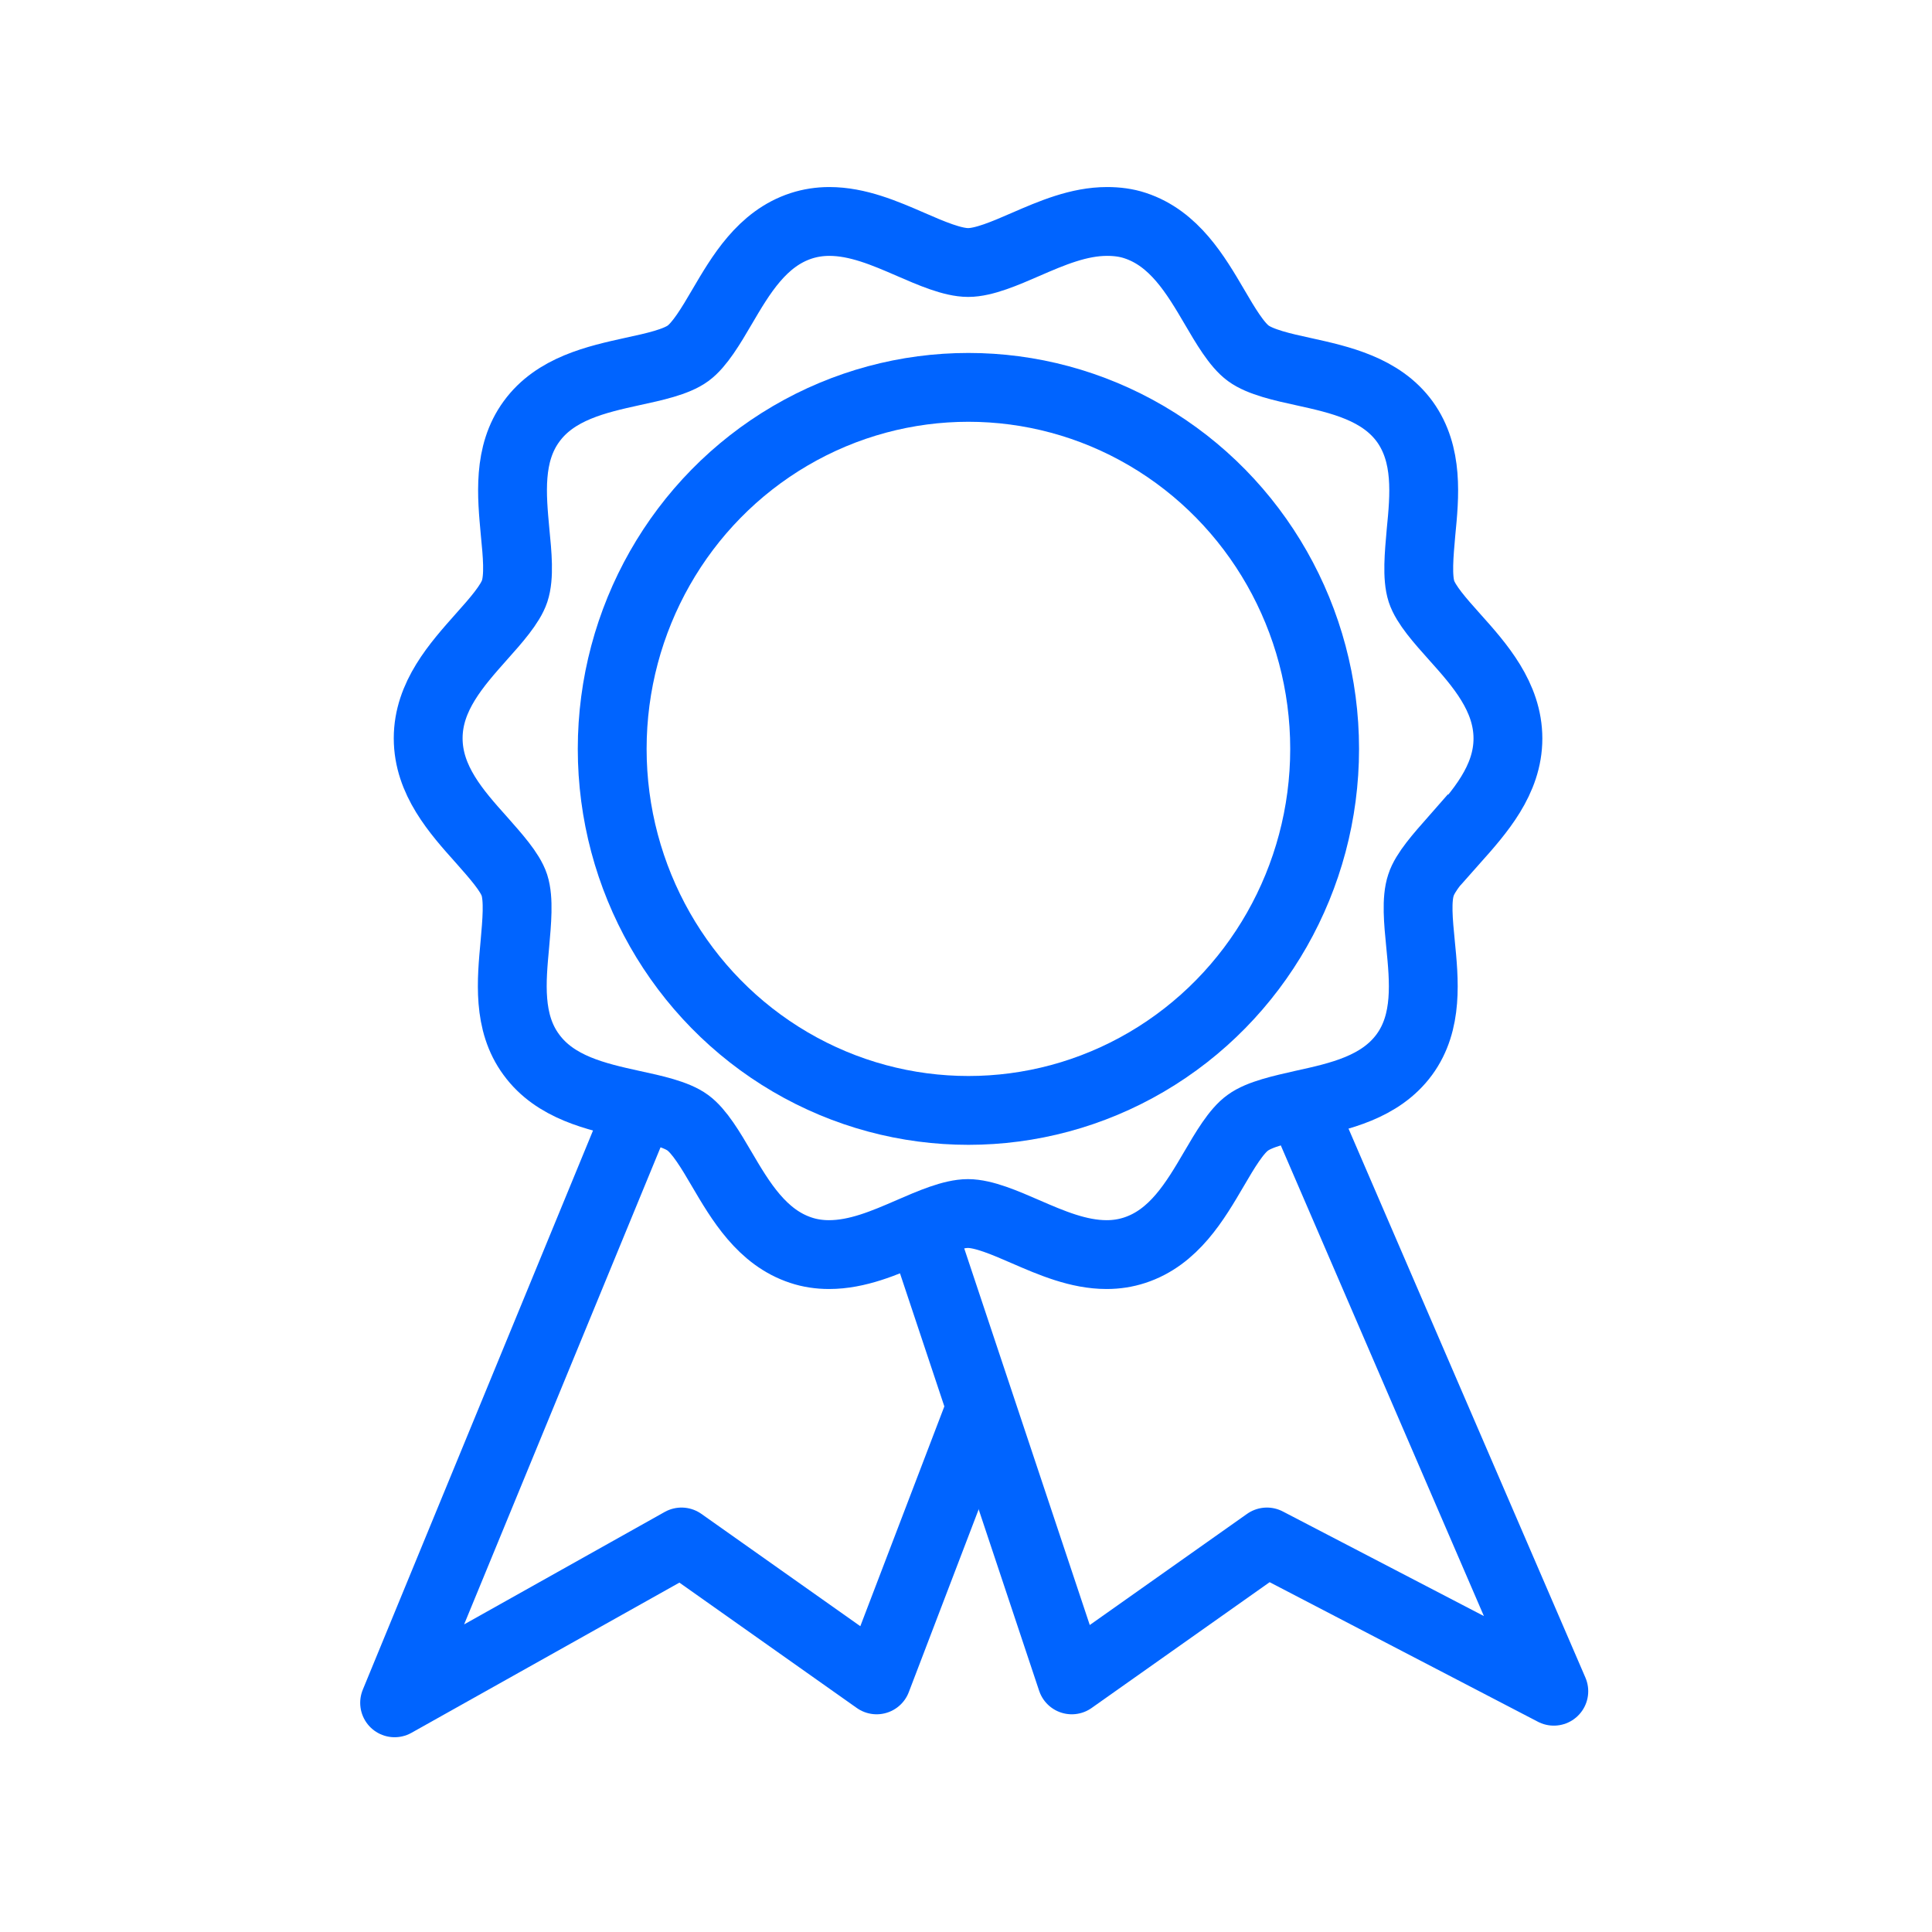
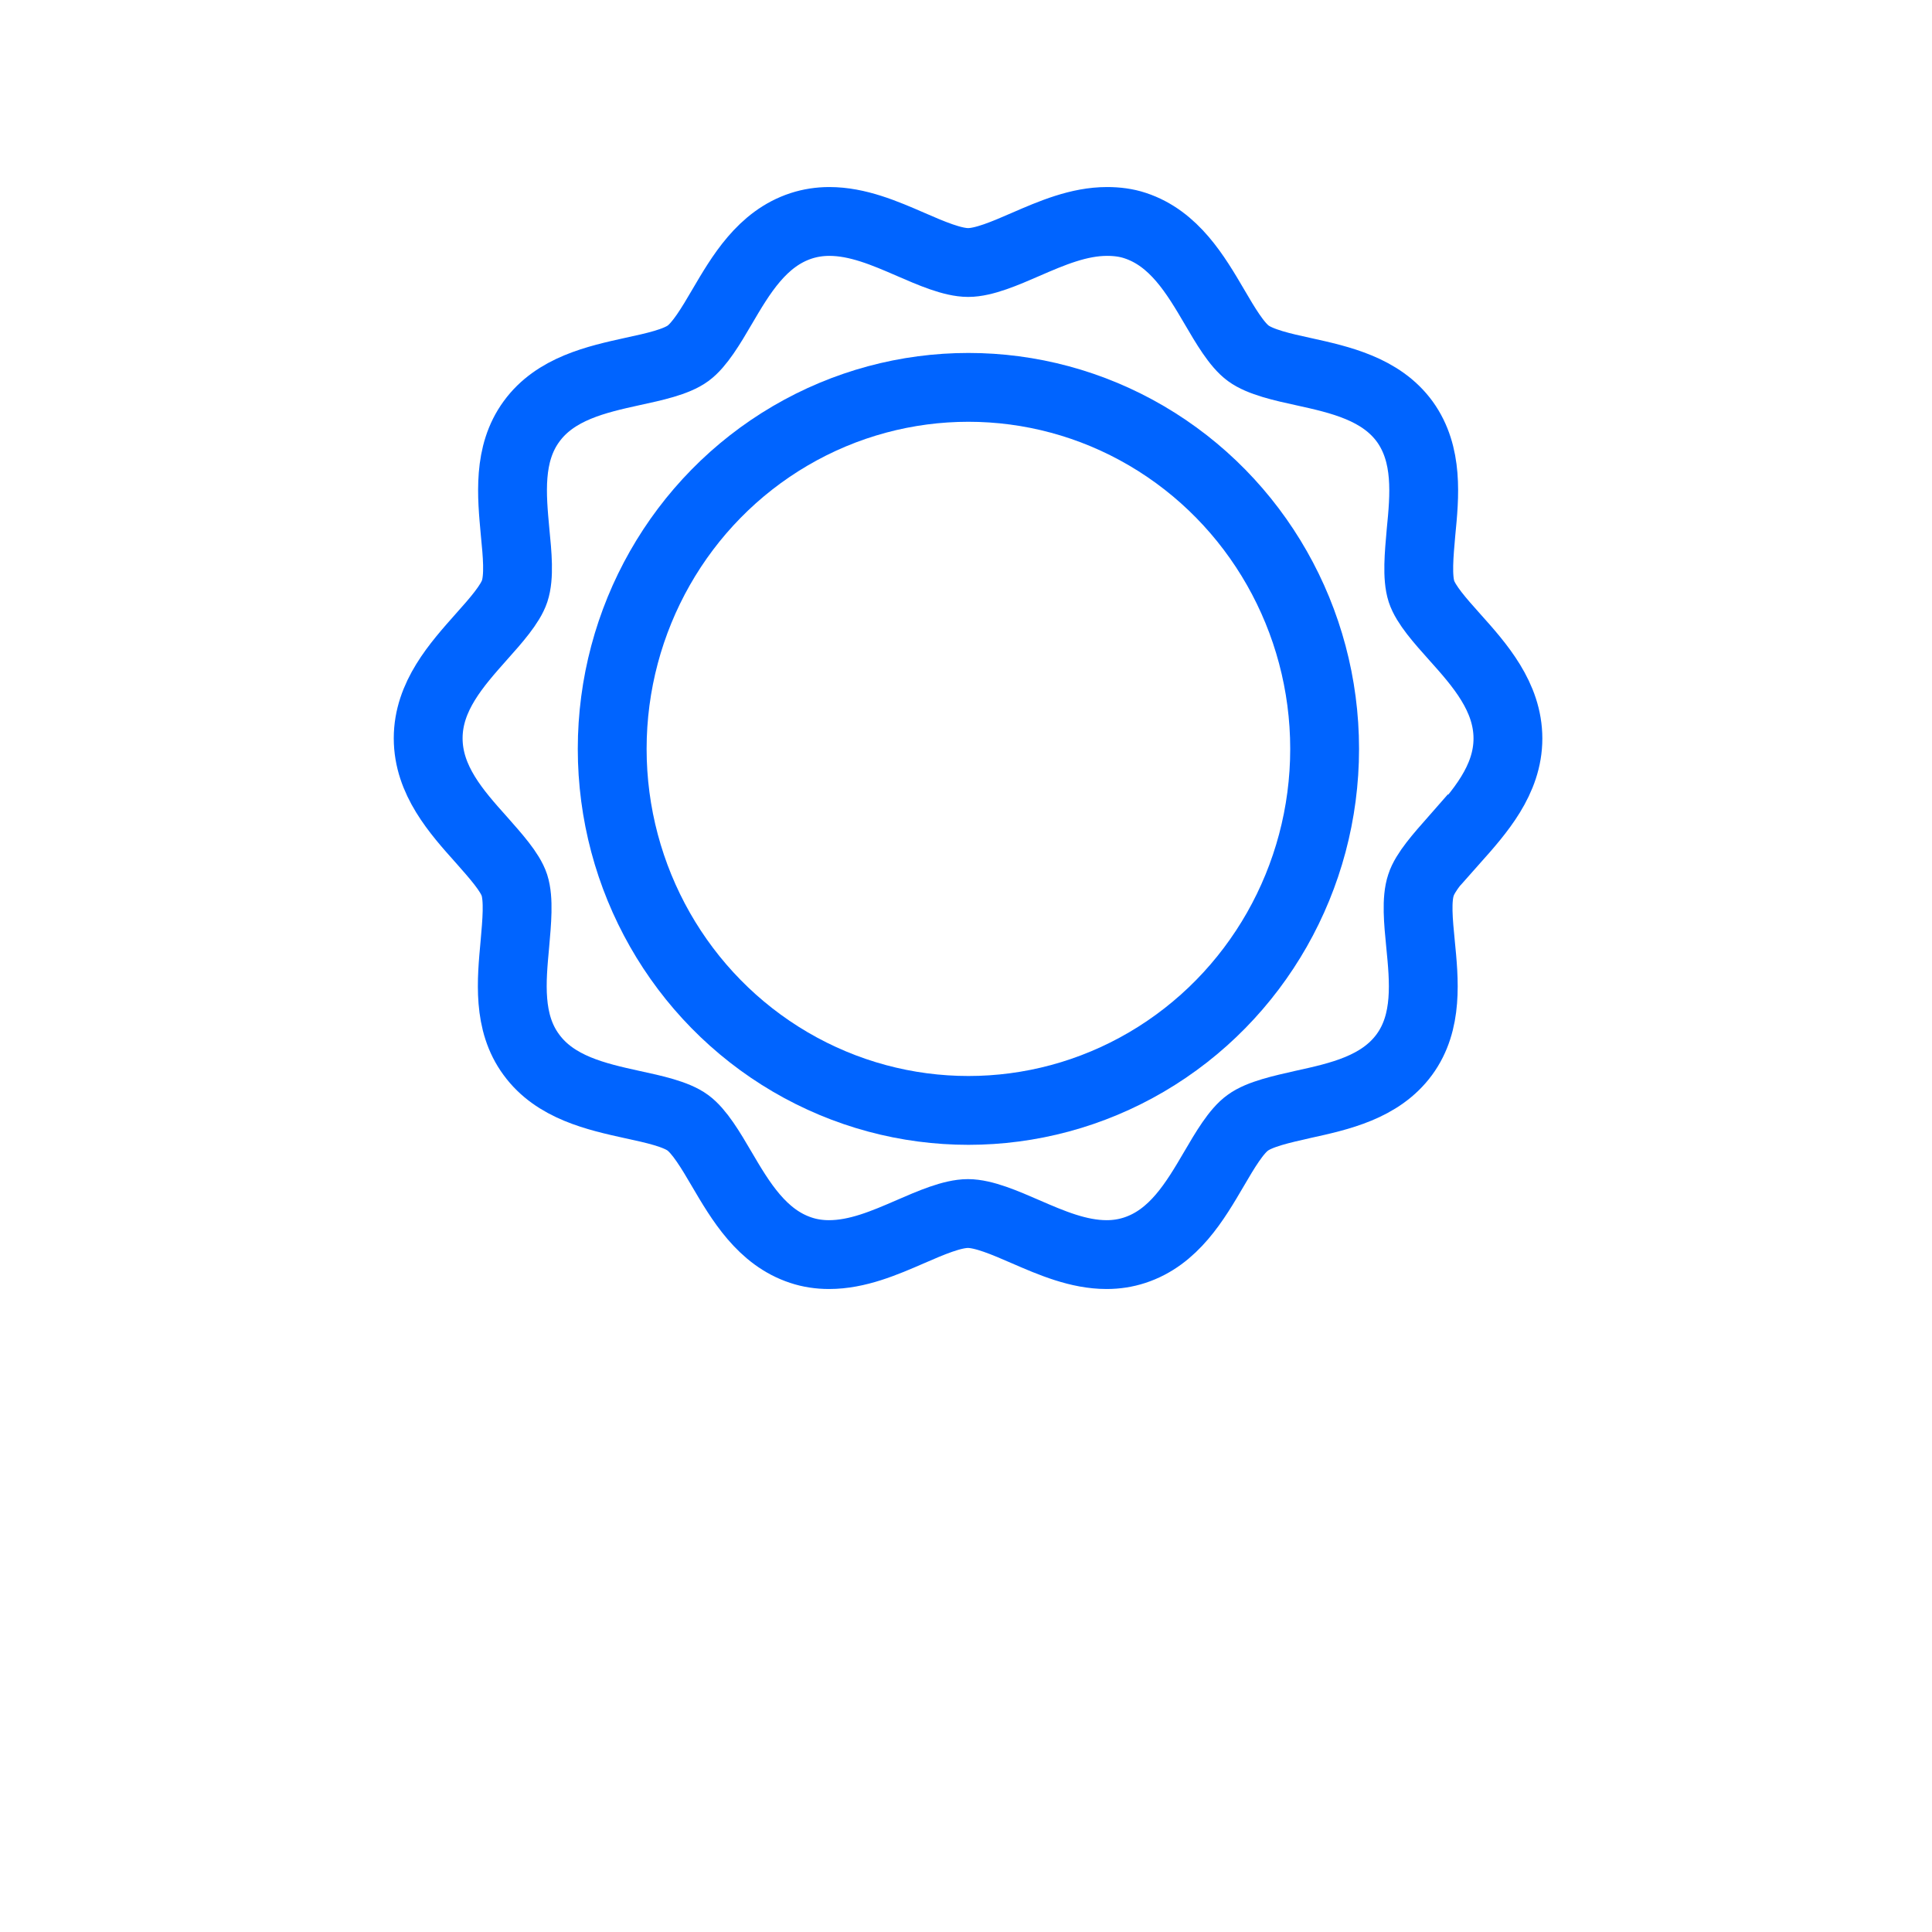
<svg xmlns="http://www.w3.org/2000/svg" id="Layer_2" viewBox="0 0 80 80">
  <path d="M60.23,34.79c1.03-1.16,2.21-2.48,2.21-4.21s-1.17-3.05-2.21-4.21c-.59-.66-1.19-1.33-1.37-1.88-.19-.59-.1-1.53-.02-2.44.15-1.52.31-3.23-.67-4.59-.99-1.36-2.69-1.74-4.19-2.07-.88-.19-1.8-.4-2.29-.76-.48-.35-.95-1.15-1.4-1.92-.78-1.33-1.67-2.84-3.29-3.37-.36-.12-.75-.17-1.16-.17-1.17,0-2.29.48-3.37.95-.85.37-1.73.75-2.38.75s-1.53-.38-2.38-.75c-1.08-.47-2.2-.95-3.37-.95-.4,0-.79.06-1.16.18-1.63.53-2.51,2.04-3.29,3.37-.45.77-.92,1.56-1.4,1.91-.49.36-1.41.56-2.29.75-1.5.33-3.2.71-4.19,2.07-.99,1.35-.82,3.07-.68,4.59.09.91.18,1.84-.02,2.44-.18.54-.78,1.22-1.37,1.88-1.03,1.16-2.21,2.47-2.21,4.21s1.17,3.05,2.2,4.2c.58.66,1.19,1.33,1.37,1.88.19.59.1,1.53.02,2.44-.14,1.52-.31,3.24.68,4.58.99,1.36,2.69,1.74,4.19,2.07.88.19,1.8.39,2.29.75.48.35.95,1.14,1.4,1.91.78,1.33,1.67,2.84,3.29,3.37.36.12.75.18,1.16.18,1.17,0,2.29-.48,3.37-.95.85-.37,1.73-.75,2.38-.75s1.53.38,2.38.75c1.08.47,2.2.95,3.36.95.41,0,.79-.06,1.16-.18,1.63-.53,2.51-2.04,3.29-3.37.45-.77.92-1.57,1.4-1.91.49-.36,1.41-.56,2.29-.76,1.5-.33,3.19-.7,4.19-2.06.99-1.35.82-3.07.67-4.59-.09-.91-.18-1.84.02-2.43.17-.54.78-1.22,1.36-1.88Z" fill="none" stroke="#0064ff" stroke-miterlimit="10" stroke-width="2.85" />
  <ellipse cx="40.1" cy="31.01" rx="14.75" ry="14.97" fill="none" stroke="#0064ff" stroke-miterlimit="10" stroke-width="2.85" />
-   <polyline points="53.88 45.79 64.34 70.03 52.46 63.85 44.38 69.56 38.2 51.02" fill="none" stroke="#0064ff" stroke-linecap="round" stroke-linejoin="round" stroke-width="2.85" />
-   <polyline points="26.32 46.27 16.34 70.51 28.22 63.85 36.3 69.56 40.57 58.39" fill="none" stroke="#0064ff" stroke-linecap="round" stroke-linejoin="round" stroke-width="2.85" />
</svg>